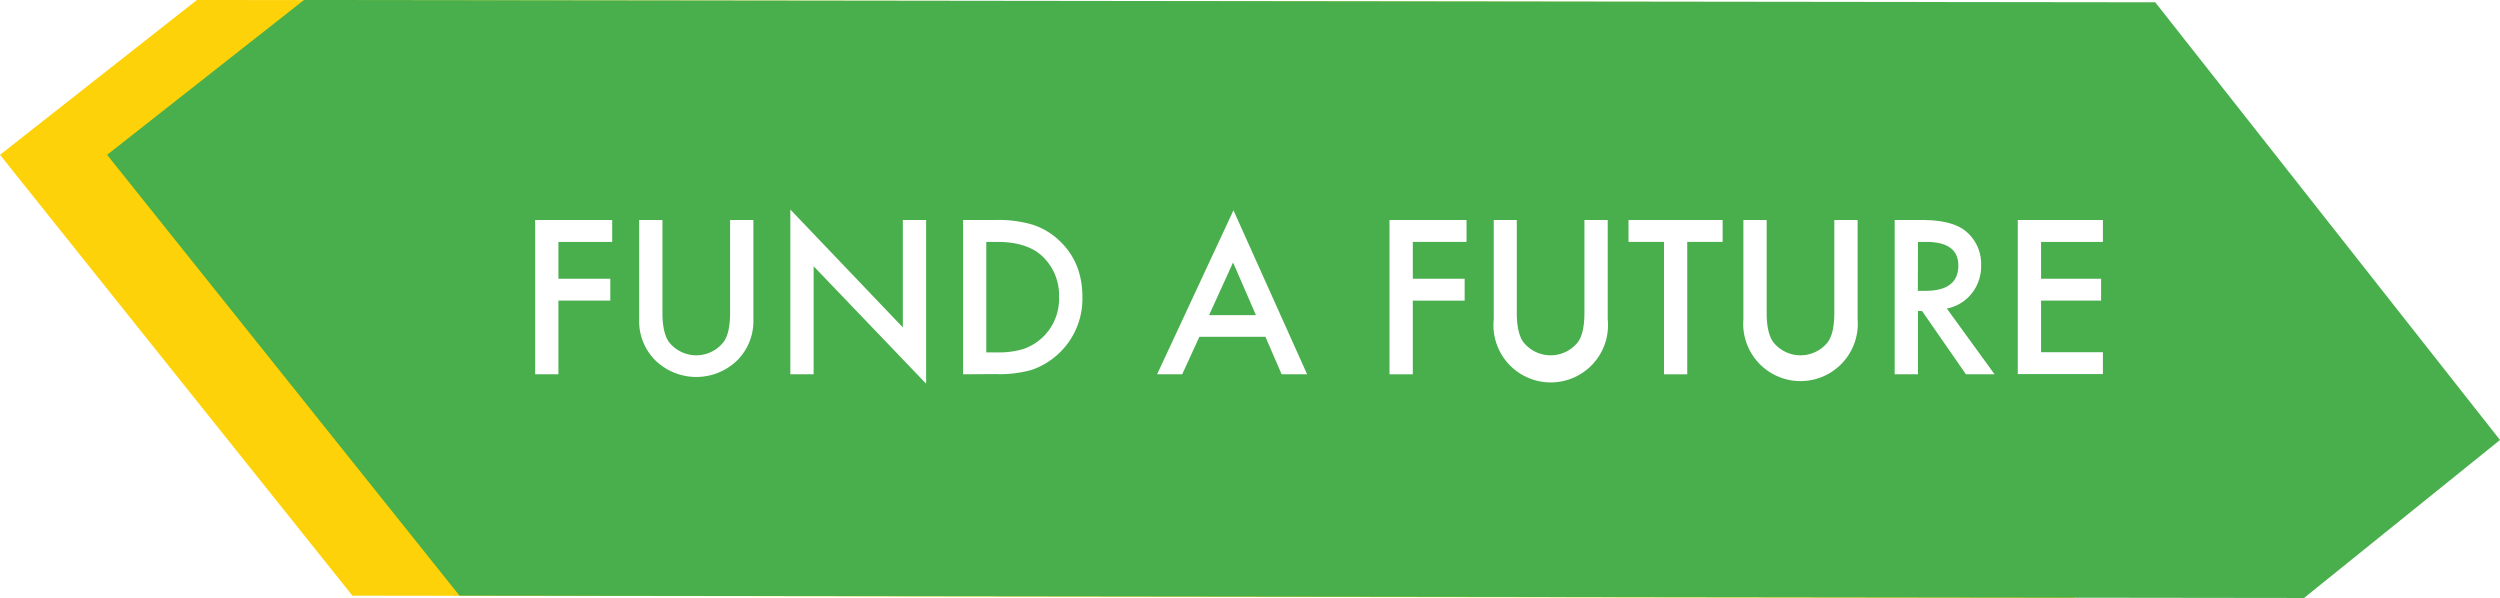
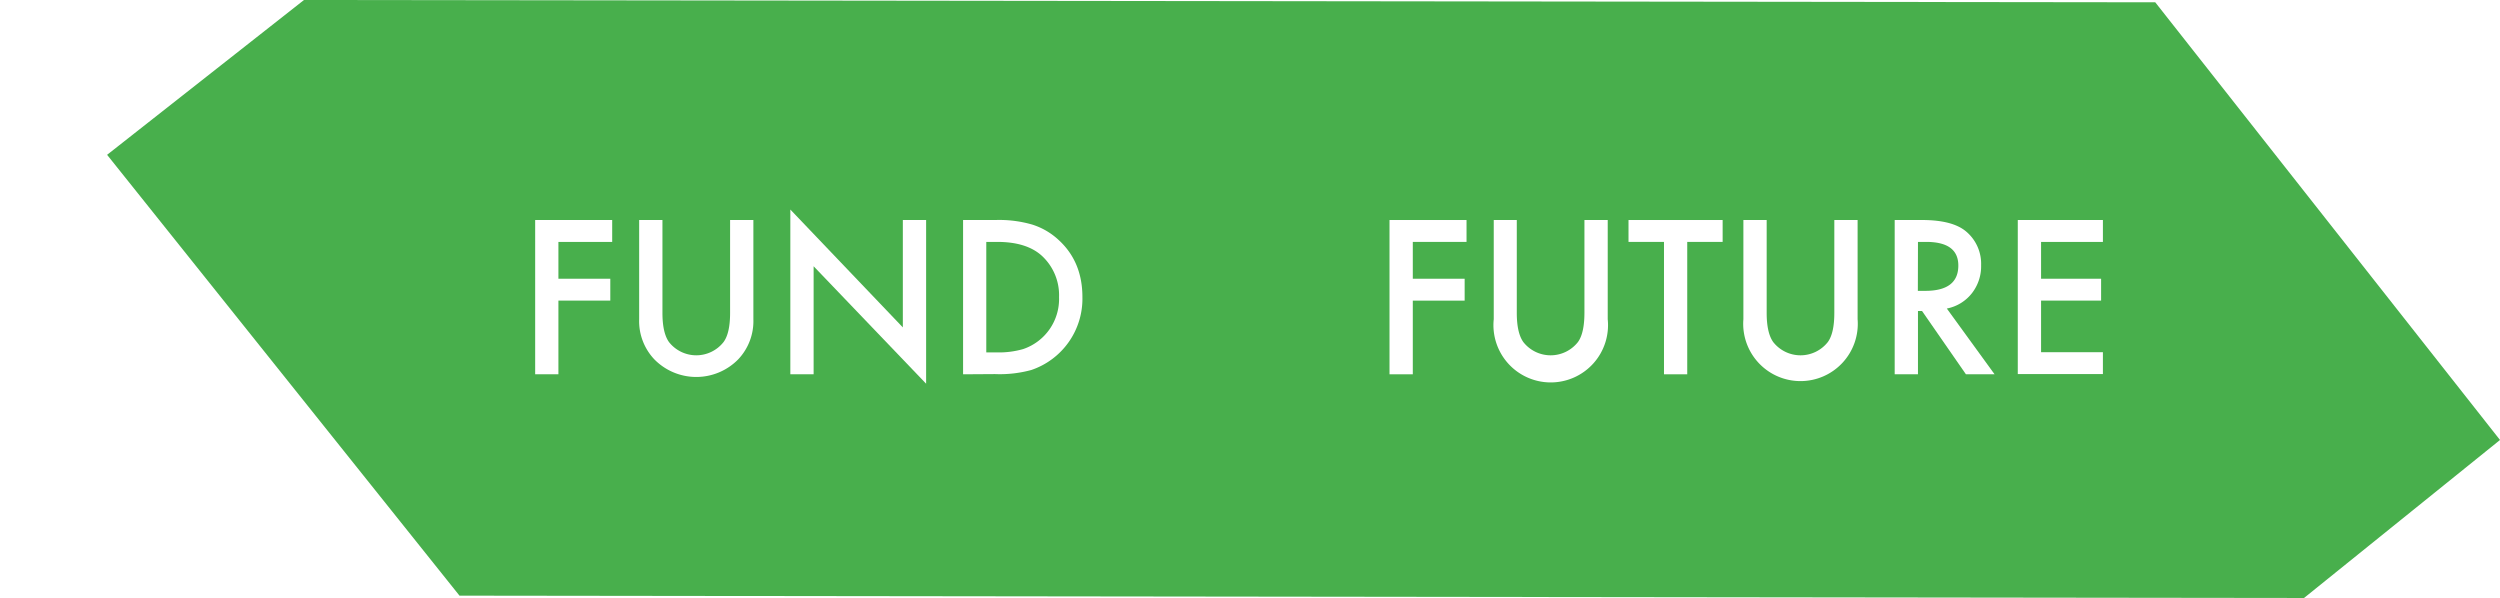
<svg xmlns="http://www.w3.org/2000/svg" viewBox="0 0 610.88 146.12">
  <defs>
    <style>.\39 9fa30bf-aecd-415d-83f8-7bf5d1c8ca6e{fill:#fed209;}.\31 b7da56b-7486-4065-a299-86a71d8a0333{fill:#48af4c;}.\38 46e7384-4a1f-4ab5-9bcc-76a48352a853{fill:#fff;}</style>
  </defs>
  <title>btn-fund</title>
  <g id="3f3529cb-54ee-4205-8b81-9a157a7479aa" data-name="Layer 2">
    <g id="571b8b73-2189-40f9-a181-6ef48de7f938" data-name="Layer 1">
      <g id="5135edfd-9d8e-47cd-9e8a-d65f6a1321f6" data-name="Artwork 3">
-         <polygon class="99fa30bf-aecd-415d-83f8-7bf5d1c8ca6e" points="48.11 0 0 37.83 86.11 145.55 506.82 146.12 554.7 107.51 470.46 0.56 48.11 0" />
        <polygon class="1b7da56b-7486-4065-a299-86a71d8a0333" points="74.28 0 26.17 37.83 112.28 145.55 562.99 146.12 610.88 107.51 526.64 0.56 74.28 0" />
      </g>
      <path class="846e7384-4a1f-4ab5-9bcc-76a48352a853" d="M149.59,59.11H136.45v9h12.68v5.35H136.45V91.46h-5.68V53.76h18.82Z" />
      <path class="846e7384-4a1f-4ab5-9bcc-76a48352a853" d="M161.87,53.76v22.7q0,4.86,1.59,7.11a8.48,8.48,0,0,0,13.35,0q1.59-2.17,1.59-7.11V53.76h5.69V78a13.58,13.58,0,0,1-3.71,9.81,14.35,14.35,0,0,1-20.49,0A13.58,13.58,0,0,1,156.18,78V53.76Z" />
      <path class="846e7384-4a1f-4ab5-9bcc-76a48352a853" d="M193.12,91.46V51.2L220.61,80V53.76h5.69v40L198.81,65.06v26.4Z" />
      <path class="846e7384-4a1f-4ab5-9bcc-76a48352a853" d="M235.33,91.46V53.76h7.91a28.82,28.82,0,0,1,9,1.12,16.89,16.89,0,0,1,6.42,3.74q5.84,5.33,5.83,14A18.37,18.37,0,0,1,252,90.41a29.17,29.17,0,0,1-8.87,1ZM241,86.11h2.56A21.35,21.35,0,0,0,250,85.3a12.92,12.92,0,0,0,8.78-12.69,13.08,13.08,0,0,0-4.15-10.06q-3.74-3.45-11-3.44H241Z" />
-       <path class="846e7384-4a1f-4ab5-9bcc-76a48352a853" d="M309.21,82.3H293.07l-4.2,9.16h-6.13L301.4,51.39l18,40.07h-6.23ZM306.89,77,301.3,64.14,295.44,77Z" />
-       <path class="846e7384-4a1f-4ab5-9bcc-76a48352a853" d="M358.35,59.11H345.22v9h12.67v5.35H345.22V91.46h-5.69V53.76h18.82Z" />
+       <path class="846e7384-4a1f-4ab5-9bcc-76a48352a853" d="M358.35,59.11H345.22v9h12.67v5.35H345.22V91.46h-5.69V53.76h18.82" />
      <path class="846e7384-4a1f-4ab5-9bcc-76a48352a853" d="M370.63,53.76v22.7q0,4.86,1.59,7.11a8.49,8.49,0,0,0,13.36,0q1.57-2.17,1.58-7.11V53.76h5.69V78A14,14,0,1,1,365,78V53.76Z" />
      <path class="846e7384-4a1f-4ab5-9bcc-76a48352a853" d="M412.28,59.11V91.46H406.6V59.11h-8.67V53.76h23v5.35Z" />
      <path class="846e7384-4a1f-4ab5-9bcc-76a48352a853" d="M431.69,53.76v22.7q0,4.86,1.59,7.11a8.49,8.49,0,0,0,13.36,0q1.58-2.17,1.58-7.11V53.76h5.69V78A14,14,0,1,1,426,78V53.76Z" />
      <path class="846e7384-4a1f-4ab5-9bcc-76a48352a853" d="M475.71,75.39l11.67,16.07h-7L469.66,76h-1V91.46h-5.69V53.76h6.67q7.47,0,10.79,2.81a10.31,10.31,0,0,1,3.66,8.25,10.69,10.69,0,0,1-2.29,6.88A10.25,10.25,0,0,1,475.71,75.39Zm-7.08-4.32h1.81q8.08,0,8.08-6.18,0-5.78-7.86-5.78h-2Z" />
      <path class="846e7384-4a1f-4ab5-9bcc-76a48352a853" d="M513.85,59.11H498.74v9h14.67v5.35H498.74v12.6h15.11v5.35h-20.8V53.76h20.8Z" />
    </g>
  </g>
</svg>